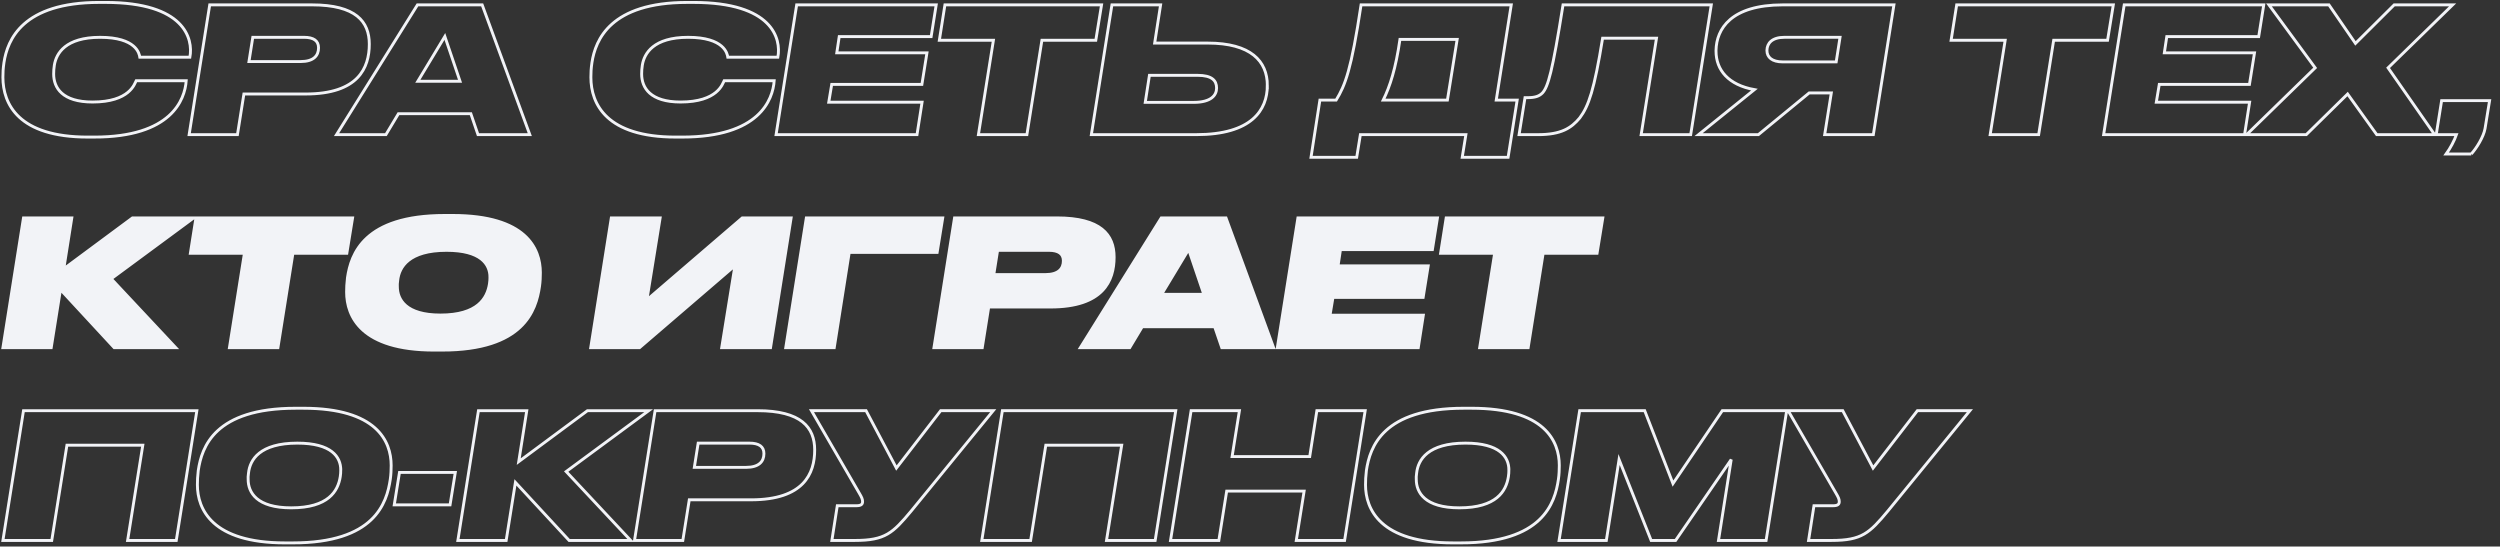
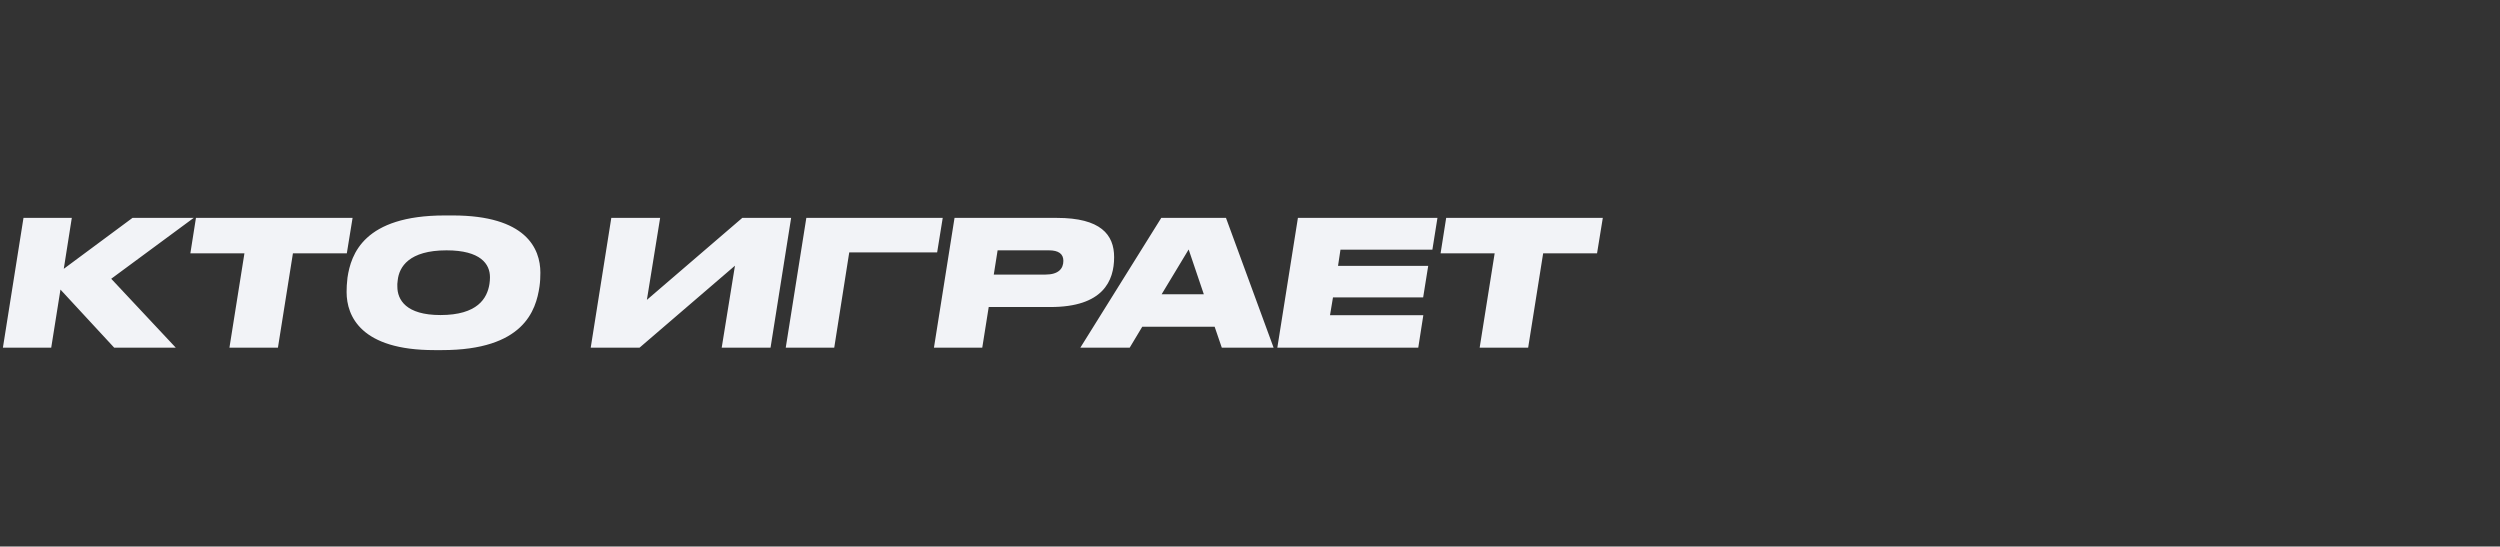
<svg xmlns="http://www.w3.org/2000/svg" width="860" height="188" fill="none">
  <rect width="100%" height="100%" fill="#333333" stroke="none" />
-   <path stroke="#F2F3F7" d="M32.44 47.156h-2.28C6.4 47.156 1 35.816 1 26.576c0-1.68.06-2.94.36-5.04 1.2-7.86 6.42-20.7 32.76-20.7h2.22c27.12 0 30.18 12.48 28.98 18.84H48.1c-.18-1.2-1.2-6.84-13.68-6.84-11.88 0-15.06 5.52-15.72 9.54-.18 1.14-.24 2.04-.24 3.06 0 4.8 3 9.66 13.38 9.66 12.78 0 14.46-6.3 15-7.32h17.22c-.48 6.54-5.1 19.38-31.62 19.38Zm49.24-.84H65.06l7.08-44.64h35.219c15.06 0 19.68 5.76 19.68 13.5 0 8.16-3.78 17.16-21.9 17.16h-21.24zm3.96-25.14h17.759c4.5 0 6.18-2.04 6.18-4.74 0-2.4-1.68-3.6-4.98-3.6h-17.64zm72.61 6.78-5.22-15.42-9.3 15.42zm6.18 18.36-2.46-7.2h-24.9l-4.32 7.2h-16.98l27.84-44.64h22.26l16.38 44.64zm70.276.84h-2.28c-23.76 0-29.16-11.34-29.16-20.58 0-1.68.06-2.94.36-5.04 1.2-7.86 6.42-20.7 32.76-20.7h2.22c27.12 0 30.18 12.48 28.98 18.84h-17.22c-.18-1.2-1.2-6.84-13.68-6.84-11.88 0-15.06 5.52-15.72 9.54-.18 1.14-.24 2.04-.24 3.06 0 4.8 3 9.66 13.38 9.66 12.78 0 14.46-6.3 15-7.32h17.22c-.48 6.54-5.1 19.38-31.62 19.38Zm39.347-45.48h48l-1.74 10.92h-31.62l-.84 5.58h31.02l-1.74 10.86h-31.02l-1.02 6.12h32.1l-1.74 11.16h-48.48zm62.522 44.64 5.16-32.46h-18.6l1.92-12.18h53.88l-1.98 12.18h-18.54l-5.16 32.46zm99.391-16.92c0 8.46-5.4 16.92-24.42 16.92h-36.12l7.08-44.64h16.74l-2.04 13.14h18.24c14.88 0 20.52 6.24 20.52 14.58Zm-42 5.82h16.68c6 0 7.86-2.46 7.86-4.92 0-2.58-1.56-4.38-6.54-4.38h-16.56zm60.082-.78h5.58c3.12-5.1 5.22-10.38 8.58-32.76h51.66l-5.16 32.76h7.2l-3.12 19.68h-15.78l1.26-7.8h-36.3l-1.26 7.8h-15.72zm21.78 0h22.08l3.36-20.88h-19.68c-1.44 10.02-3.42 16.14-5.76 20.88Zm88.732 11.88 5.28-33.18H551.3c-2.88 17.82-4.8 23.34-7.86 27.42-2.94 3.54-6.42 5.76-14.34 5.76h-6.54l2.04-12.72h.84c2.64 0 4.02-.48 5.16-1.62 1.92-2.1 3.42-7.14 7.08-30.3h51l-7.08 44.64zm65.414-14.34h-7.62l-17.46 14.34h-20.58l19.2-15.48c-8.94-1.62-13.2-6.72-13.2-13.26v-.3c.18-7.26 5.04-15.6 22.98-15.6h38.22l-7.08 44.64h-16.74zm1.68-10.68 1.32-8.46h-19.14c-4.32 0-5.94 2.1-6 4.44v.12c0 2.34 1.8 3.9 5.4 3.9zm52.968 25.02 5.16-32.46h-18.6l1.92-12.18h53.88l-1.98 12.18h-18.54l-5.16 32.46zm46.111-44.64h48l-1.74 10.92h-31.62l-.84 5.58h31.02l-1.74 10.86h-31.02l-1.02 6.12h32.1l-1.74 11.16h-48.48zm62.632 44.64h-20.52l23.58-22.98-15.9-21.66h20.64l9.12 13.26 13.32-13.26h20.1l-22.2 21.66 16.02 22.98h-19.92l-10.02-13.98zm56.758 6.66h-8.64c1.44-1.98 2.88-4.74 3.54-6.66h-6.96l1.86-11.7h16.5l-1.56 9.6c-.48 2.82-2.94 6.78-4.74 8.76Z" />
  <path fill="#F2F3F7" d="M39.28 119.595 20.8 99.615l-3.18 19.98H1l7.08-44.64H24.7l-2.76 17.52 23.64-17.52h21.06l-28.38 20.94 22.2 23.7zM78.926 119.595l5.16-32.46h-18.6l1.92-12.18h53.88l-1.98 12.18h-18.54l-5.16 32.46zM152.05 120.435h-2.7c-25.08 0-30.12-11.58-30.12-19.98 0-1.38.06-2.94.3-4.92 1.2-8.1 5.64-21.42 33.48-21.42h2.7c25.2 0 30.18 11.34 30.18 19.68 0 1.38-.06 3.12-.3 4.74-1.2 8.28-5.46 21.9-33.54 21.9m16.5-25.08c0-4.5-3.18-9.24-14.94-9.24-12.9 0-16.32 5.7-16.8 10.32-.18 1.14-.12 1.44-.12 2.16 0 4.5 2.94 9.78 14.82 9.78 12.78 0 16.08-5.76 16.86-10.68q.18-1.17.18-2.34M203.207 119.595l7.08-44.64h16.8l-4.56 28.2 32.82-28.2h16.8l-7.08 44.64h-16.8l4.56-28.2-32.82 28.2zM270.297 119.595l7.08-44.64h46.92l-1.92 11.88h-30.24l-5.16 32.76zM337.898 119.595h-16.62l7.08-44.64h35.22c15.06 0 19.68 5.76 19.68 13.5 0 8.16-3.78 17.16-21.9 17.16h-21.24zm3.96-25.14h17.76c4.5 0 6.18-2.04 6.18-4.74 0-2.4-1.68-3.6-4.98-3.6h-17.64zM414.117 101.235l-5.22-15.42-9.3 15.42zm6.18 18.36-2.46-7.2h-24.9l-4.32 7.2h-16.98l27.84-44.64h22.26l16.38 44.64zM446.483 74.955h48l-1.74 10.92h-31.62l-.84 5.58h31.02l-1.74 10.86h-31.02l-1.02 6.12h32.1l-1.74 11.16h-48.48zM509.004 119.595l5.16-32.46h-18.6l1.92-12.18h53.88l-1.98 12.18h-18.54l-5.16 32.46z" />
-   <path stroke="#F2F3F7" d="M39.28 119.595 20.8 99.615l-3.18 19.98H1l7.08-44.64H24.7l-2.76 17.52 23.64-17.52h21.06l-28.38 20.94 22.2 23.7zM78.926 119.595l5.16-32.46h-18.6l1.92-12.18h53.88l-1.98 12.18h-18.54l-5.16 32.46zM152.05 120.435h-2.7c-25.08 0-30.12-11.58-30.12-19.98 0-1.38.06-2.94.3-4.92 1.2-8.1 5.64-21.42 33.48-21.42h2.7c25.2 0 30.18 11.34 30.18 19.68 0 1.38-.06 3.12-.3 4.74-1.2 8.28-5.46 21.9-33.54 21.9Zm16.5-25.08c0-4.5-3.18-9.24-14.94-9.24-12.9 0-16.32 5.7-16.8 10.32-.18 1.14-.12 1.44-.12 2.16 0 4.5 2.94 9.78 14.82 9.78 12.78 0 16.08-5.76 16.86-10.68q.18-1.17.18-2.34ZM203.207 119.595l7.08-44.64h16.8l-4.56 28.2 32.82-28.2h16.8l-7.08 44.64h-16.8l4.56-28.2-32.82 28.2zM270.297 119.595l7.08-44.64h46.92l-1.92 11.88h-30.24l-5.16 32.76zM337.898 119.595h-16.62l7.08-44.64h35.22c15.06 0 19.68 5.76 19.68 13.5 0 8.16-3.78 17.16-21.9 17.16h-21.24zm3.96-25.14h17.76c4.5 0 6.18-2.04 6.18-4.74 0-2.4-1.68-3.6-4.98-3.6h-17.64zM414.117 101.235l-5.22-15.42-9.3 15.42zm6.18 18.36-2.46-7.2h-24.9l-4.32 7.2h-16.98l27.84-44.64h22.26l16.38 44.64zM446.483 74.955h48l-1.74 10.92h-31.62l-.84 5.58h31.02l-1.74 10.86h-31.02l-1.02 6.12h32.1l-1.74 11.16h-48.48zM509.004 119.595l5.16-32.46h-18.6l1.92-12.18h53.88l-1.98 12.18h-18.54l-5.16 32.46zM1 185.916l7.08-44.64h59.64l-7.08 44.64H43.9l5.22-32.76h-26.1l-5.22 32.76zm99.722.84h-2.7c-25.08 0-30.12-11.58-30.12-19.98 0-1.38.06-2.94.3-4.92 1.2-8.1 5.64-21.42 33.48-21.42h2.7c25.2 0 30.18 11.34 30.18 19.68 0 1.38-.06 3.12-.3 4.74-1.2 8.28-5.46 21.9-33.54 21.9Zm16.5-25.08c0-4.5-3.18-9.24-14.94-9.24-12.9 0-16.32 5.7-16.8 10.32-.18 1.14-.12 1.44-.12 2.16 0 4.5 2.94 9.78 14.82 9.78 12.78 0 16.08-5.76 16.86-10.68q.18-1.17.18-2.34Zm20.199.84h19.2l-1.8 11.16h-19.2zm58.363 23.4-18.48-19.98-3.18 19.98h-16.62l7.08-44.64h16.62l-2.76 17.52 23.64-17.52h21.06l-28.38 20.94 22.2 23.7zm39.106 0h-16.62l7.08-44.64h35.22c15.06 0 19.68 5.76 19.68 13.5 0 8.16-3.78 17.16-21.9 17.16h-21.24zm3.96-25.14h17.76c4.5 0 6.18-2.04 6.18-4.74 0-2.4-1.68-3.6-4.98-3.6h-17.64zm102.815-19.5-28.2 34.5c-6.36 7.62-8.94 10.14-19.38 10.14h-7.92l1.86-11.94h6.54c1.62 0 2.16-.48 2.16-1.38v-.06c0-.78-.24-1.38-1.2-3l-16.38-28.26h18.78l10.44 19.74 15.24-19.74zm-3.927 44.64 7.08-44.64h59.64l-7.08 44.64h-16.74l5.22-32.76h-26.1l-5.22 32.76zm64.922 0 7.08-44.64h16.62l-2.52 15.78h26.7l2.46-15.78h16.62l-7.08 44.64h-16.62l2.7-16.98h-26.64l-2.7 16.98zm99.898.84h-2.7c-25.08 0-30.12-11.58-30.12-19.98 0-1.38.06-2.94.3-4.92 1.2-8.1 5.64-21.42 33.48-21.42h2.7c25.2 0 30.18 11.34 30.18 19.68 0 1.38-.06 3.12-.3 4.74-1.2 8.28-5.46 21.9-33.54 21.9Zm16.5-25.08c0-4.5-3.18-9.24-14.94-9.24-12.9 0-16.32 5.7-16.8 10.32-.18 1.14-.12 1.44-.12 2.16 0 4.5 2.94 9.78 14.82 9.78 12.78 0 16.08-5.76 16.86-10.68q.18-1.17.18-2.34Zm17.259 24.24 7.08-44.64h22.38l9.72 25.08 16.98-25.08h22.14l-7.08 44.64h-16.38l4.38-27.84-19.14 27.84h-8.4l-11.04-27.84-4.38 27.84zm141.325-44.64-28.2 34.5c-6.36 7.62-8.94 10.14-19.38 10.14h-7.92l1.86-11.94h6.54c1.62 0 2.16-.48 2.16-1.38v-.06c0-.78-.24-1.38-1.2-3l-16.38-28.26h18.78l10.44 19.74 15.24-19.74z" />
</svg>